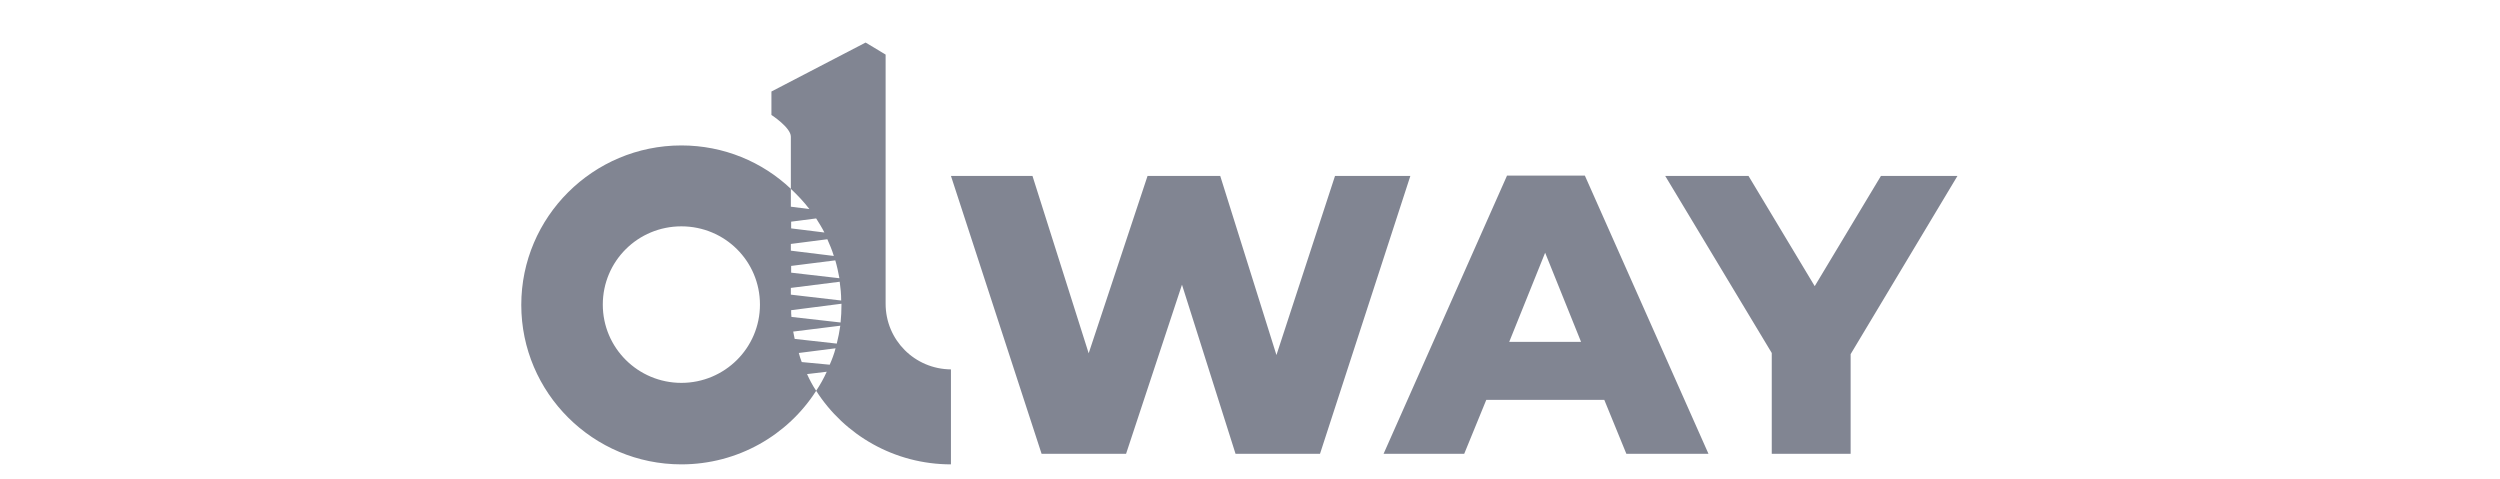
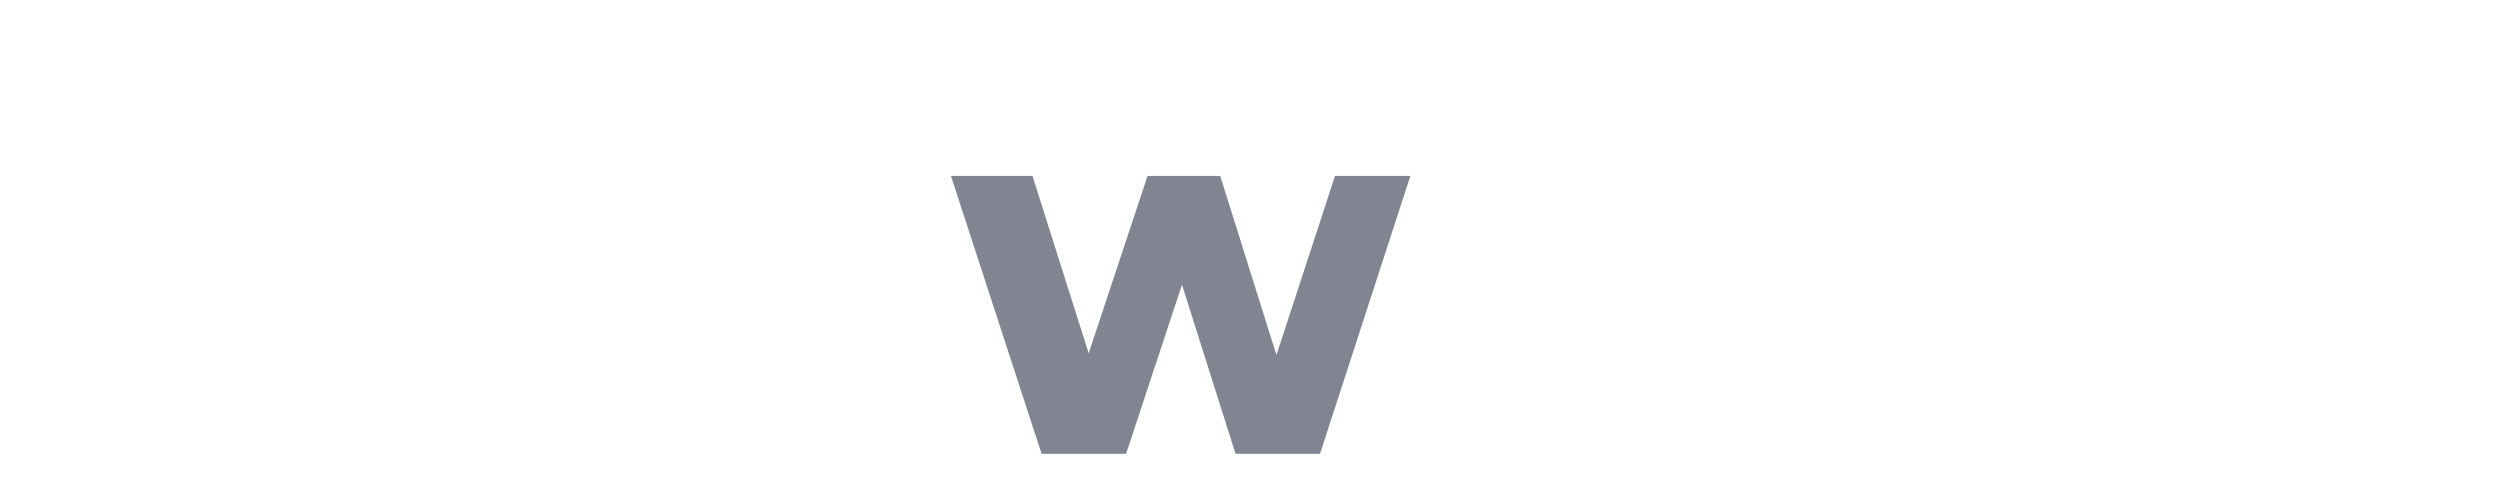
<svg xmlns="http://www.w3.org/2000/svg" width="235" height="45" viewBox="0 0 235 45" fill="none">
  <path d="M125.491 16.539L119.986 33.374L114.702 16.539H107.869L102.336 33.209L97.053 16.539H89.39L97.91 42.66H105.85L111.106 26.761L116.141 42.66H124.08L132.573 16.539H125.491Z" fill="#818592" />
-   <path d="M141.647 16.537L130.056 42.658H137.636L139.71 37.588H150.804L152.878 42.658H160.597L148.978 16.509H141.647V16.537ZM141.868 32.133L145.243 23.756L148.618 32.133H141.868Z" fill="#818592" />
-   <path d="M176.808 16.537L170.584 26.898L164.359 16.537H156.53L166.545 33.18V42.658H173.959V33.29L184.001 16.537H176.808Z" fill="#818592" />
-   <path d="M83.248 28.551V5.13L81.367 4L72.514 8.602V10.806C72.514 10.806 74.34 11.991 74.34 12.845V15.931C74.34 15.931 74.34 16.647 74.34 17.75C74.977 18.356 75.557 18.962 76.083 19.651L74.34 19.43C74.34 18.797 74.34 18.218 74.34 17.75C71.657 15.214 68.033 13.671 64.049 13.671C55.75 13.671 49 20.395 49 28.661C49 36.927 55.75 43.65 64.049 43.65C69.361 43.65 74.064 40.895 76.719 36.734C76.387 36.238 76.111 35.715 75.862 35.164L77.715 34.943C77.439 35.55 77.107 36.156 76.719 36.734C79.375 40.895 84.078 43.65 89.389 43.65V34.723C85.987 34.695 83.248 31.967 83.248 28.551ZM78.517 24.473C78.683 25.024 78.794 25.575 78.905 26.154L74.368 25.63C74.368 25.41 74.368 25.189 74.368 24.996L78.517 24.473ZM74.34 23.563C74.34 23.343 74.34 23.123 74.34 22.93L77.77 22.489C77.992 22.985 78.213 23.508 78.379 24.059L74.34 23.563ZM78.932 26.484C79.015 27.063 79.071 27.641 79.071 28.248L74.34 27.697C74.34 27.504 74.34 27.283 74.34 27.063L78.932 26.484ZM79.098 28.551C79.098 28.578 79.098 28.633 79.098 28.661C79.098 29.212 79.071 29.763 79.015 30.314L74.395 29.791C74.368 29.57 74.368 29.35 74.368 29.157L79.098 28.551ZM78.988 30.617C78.905 31.196 78.794 31.747 78.656 32.298L74.7 31.857C74.644 31.637 74.617 31.389 74.561 31.168L78.988 30.617ZM76.719 20.532C76.996 20.973 77.273 21.414 77.494 21.855L74.368 21.469C74.368 21.249 74.368 21.028 74.368 20.836L76.719 20.532ZM64.049 35.99C59.983 35.99 56.663 32.711 56.663 28.633C56.663 24.555 59.955 21.276 64.049 21.276C68.144 21.276 71.436 24.555 71.436 28.633C71.436 32.711 68.116 35.99 64.049 35.99ZM75.364 34.034C75.253 33.758 75.17 33.483 75.087 33.18L78.545 32.739C78.407 33.263 78.213 33.786 77.992 34.282L75.364 34.034Z" fill="#818592" />
</svg>